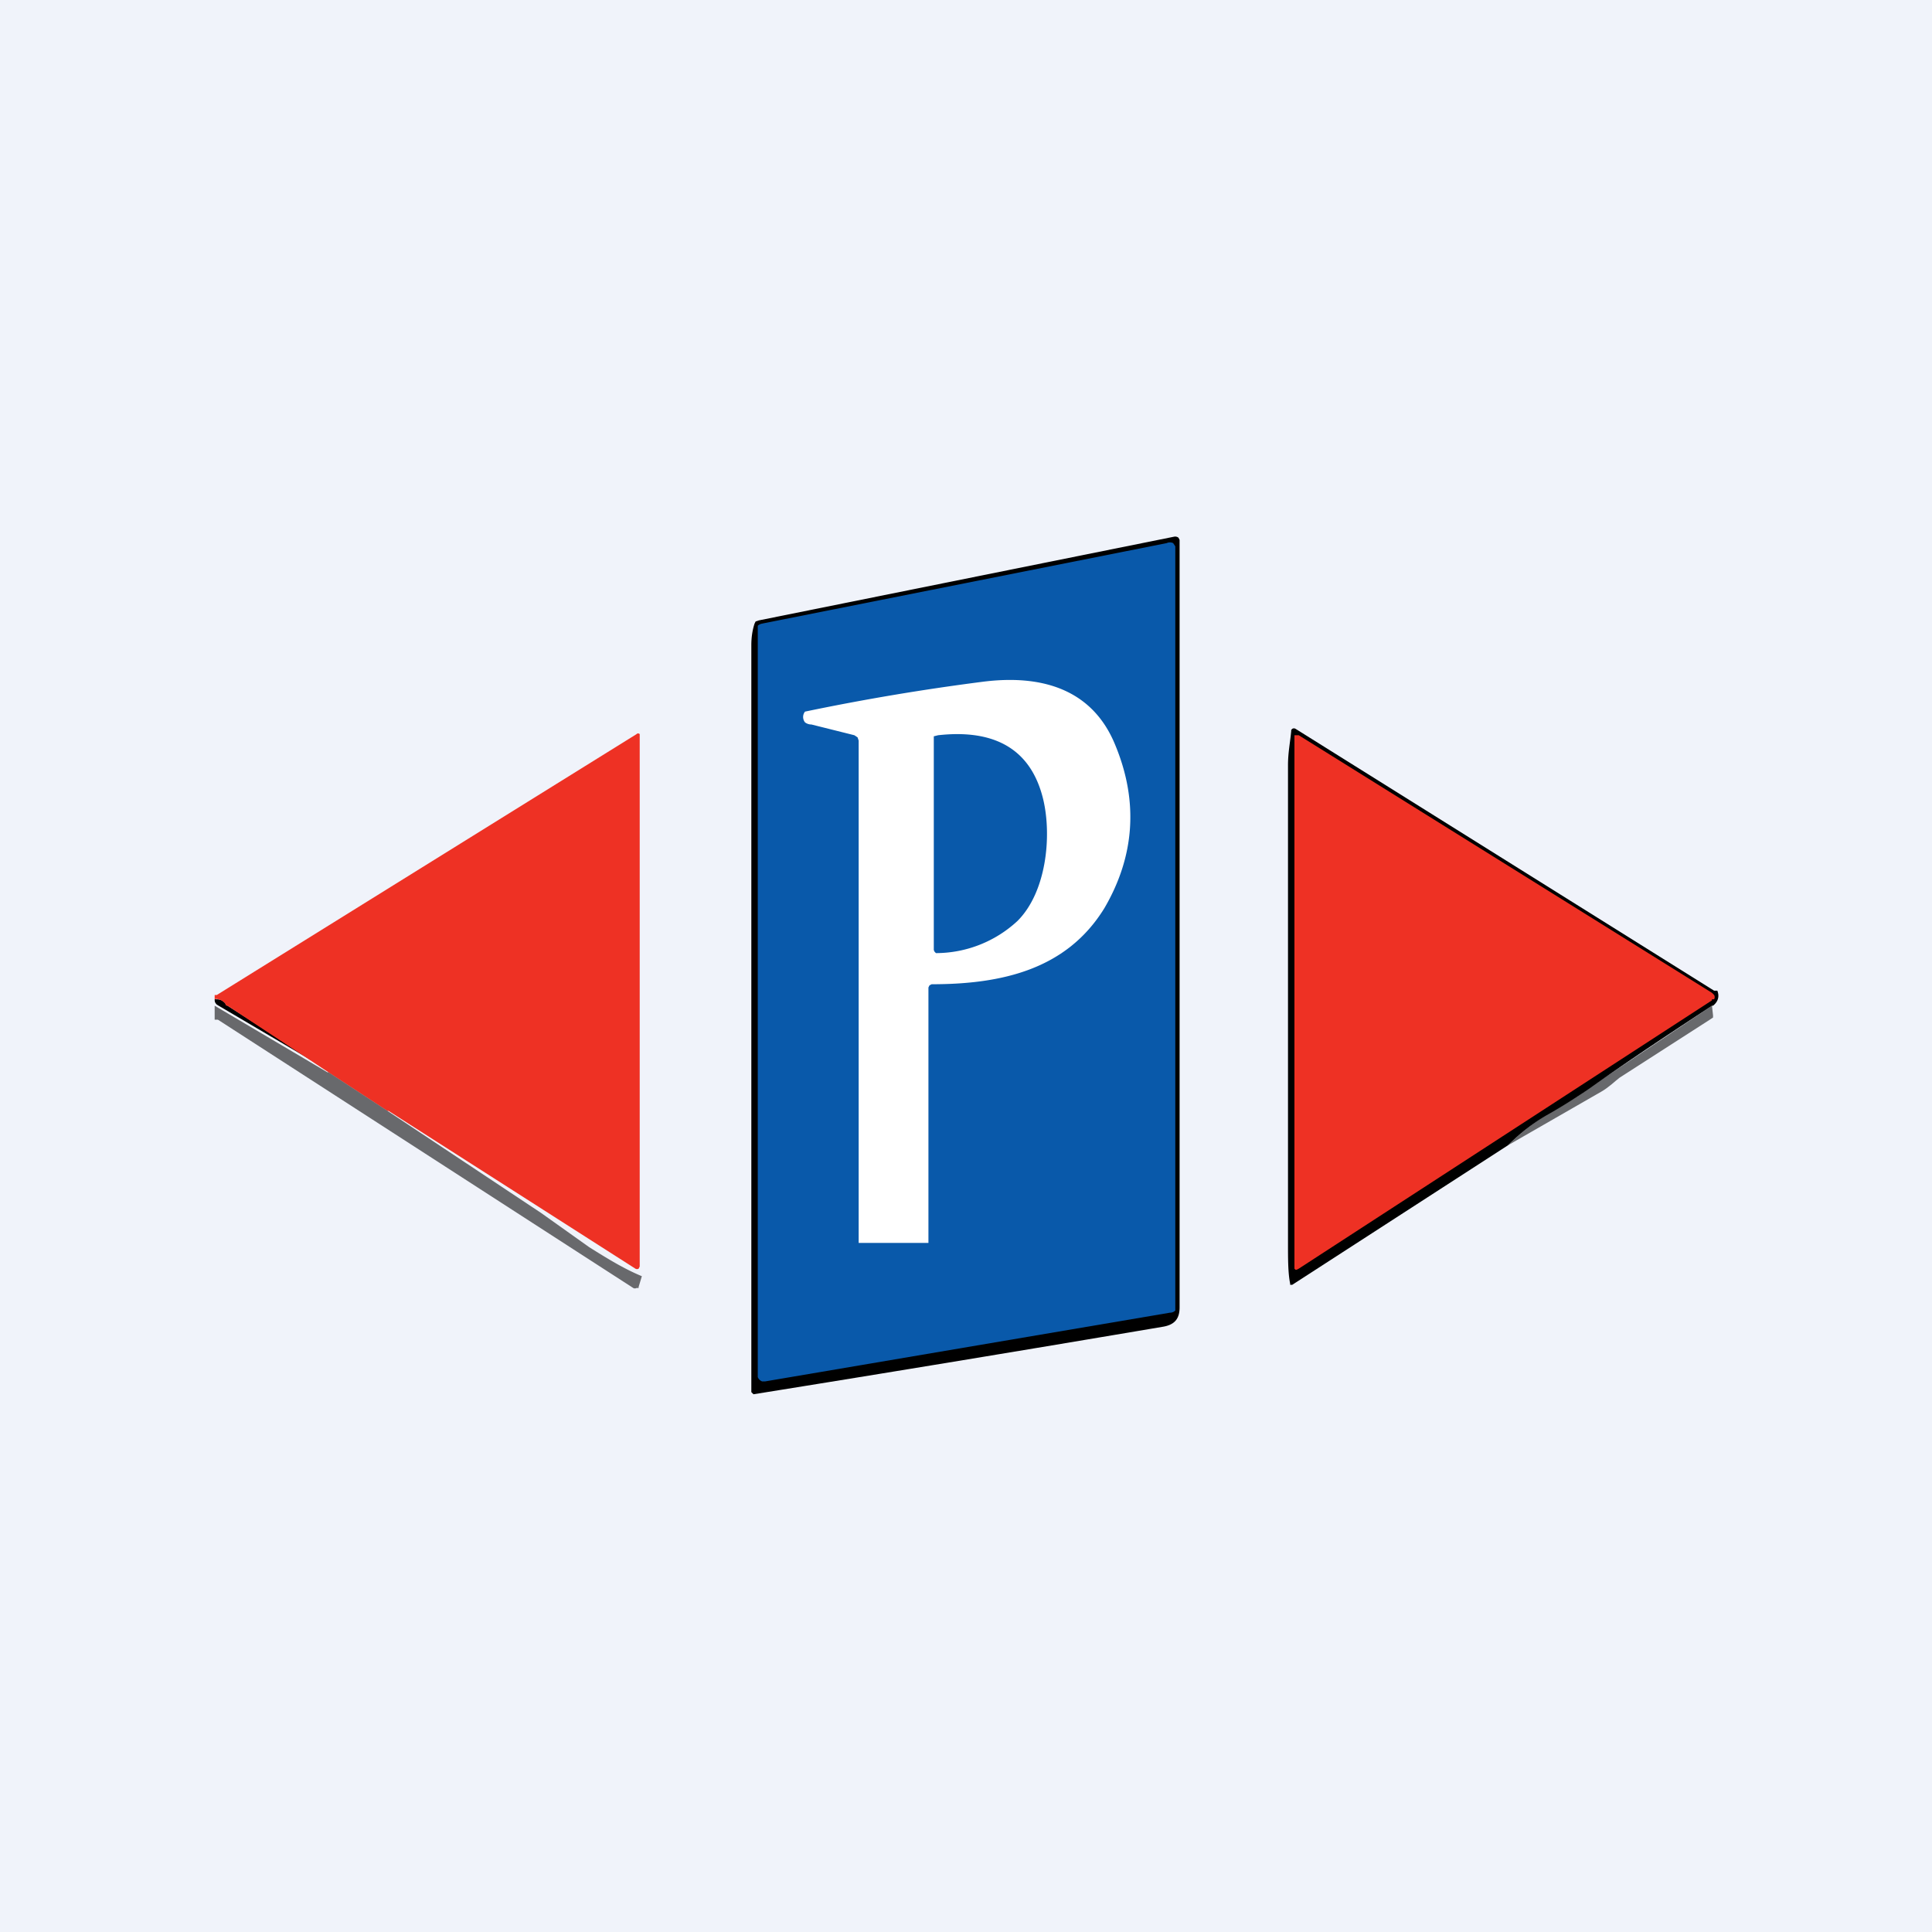
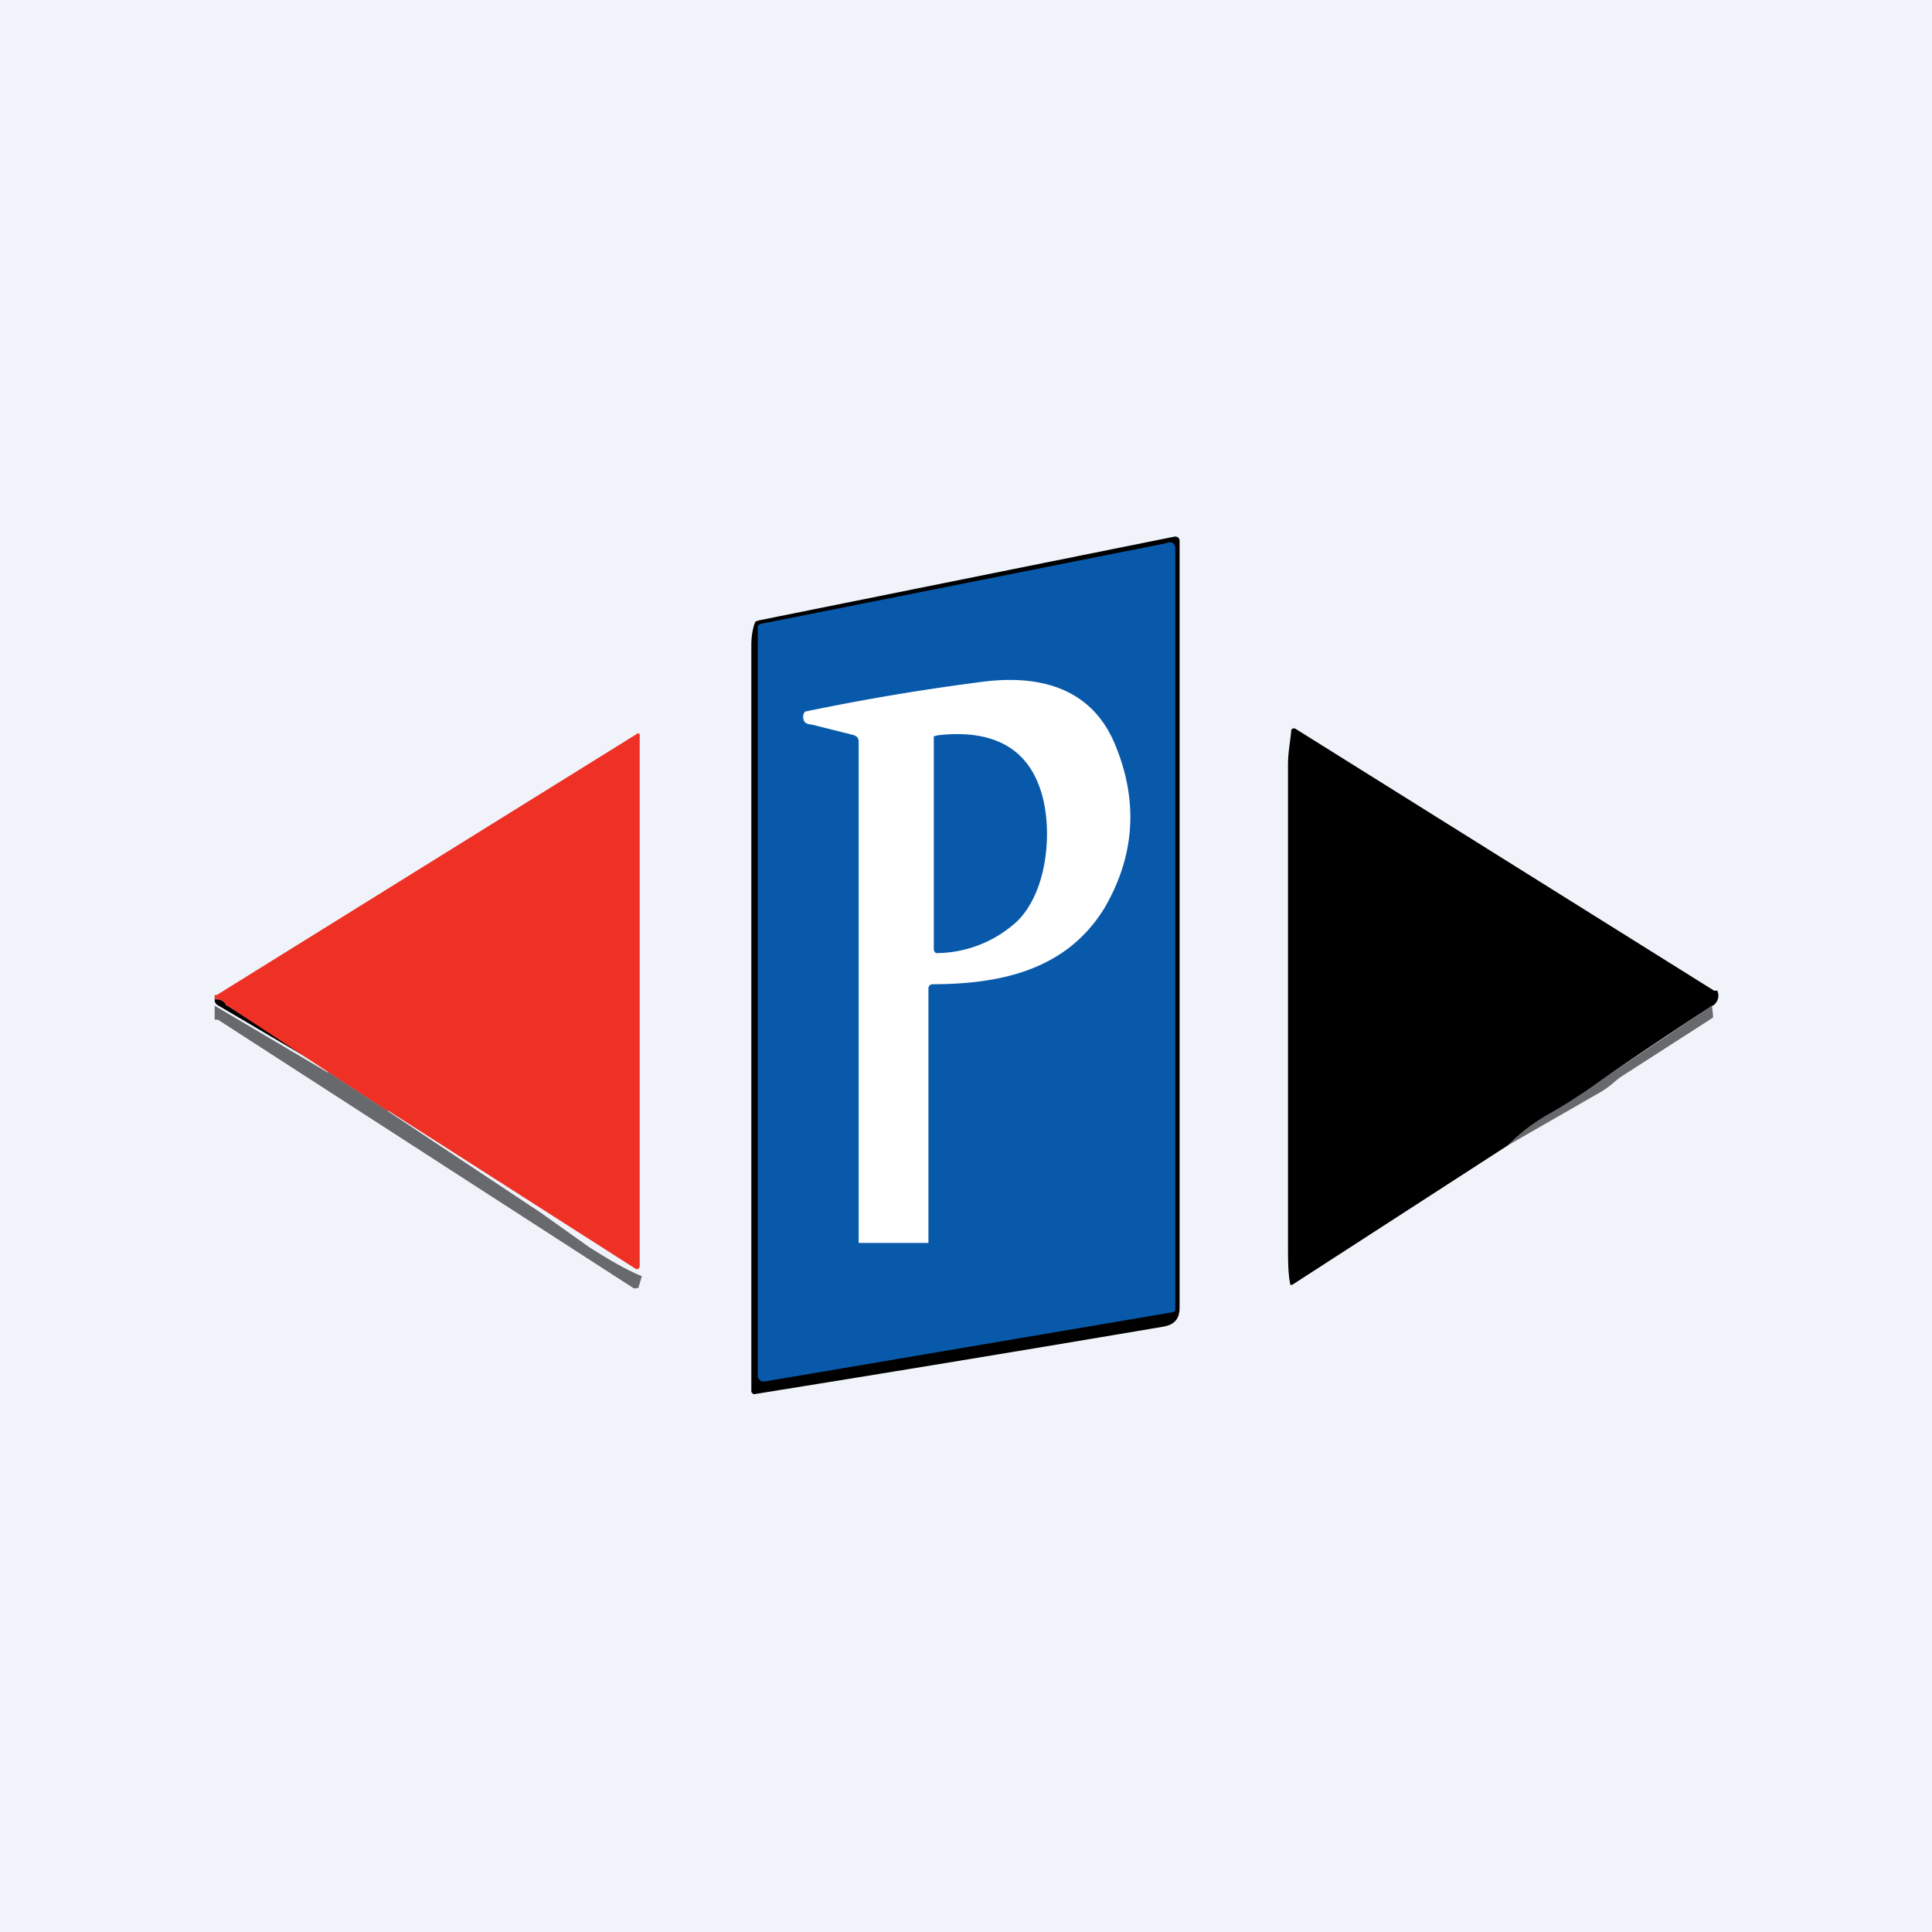
<svg xmlns="http://www.w3.org/2000/svg" width="18" height="18" viewBox="0 0 18 18">
  <path fill="#F0F3FA" d="M0 0h18v18H0z" />
  <path d="M10.94 5a.05.05 0 0 1 .04.01l.01.02V12.18c0 .1-.04.16-.15.18a440.76 440.76 0 0 1-3.82.63L7 12.97V6.01c0-.07.01-.14.03-.2l.01-.02.03-.01L10.94 5Z" />
  <path d="m7.1 5.81 3.77-.75a.07.07 0 0 1 .06 0l.02.03v7.12a.07.07 0 0 1-.05.02l-3.77.64H7.1a.07.07 0 0 1-.04-.04v-7a.07.07 0 0 1 .05-.02Z" fill="#0959AA" />
  <path d="M8 11.58V6.9l-.01-.03-.03-.02-.4-.1a.1.1 0 0 1-.06-.02.08.08 0 0 1 0-.1 21.59 21.59 0 0 1 1.67-.28c.58-.07 1.02.1 1.22.59.22.53.18 1.04-.1 1.52-.35.57-.95.71-1.61.71l-.02.01-.01.02v2.38H8L8 11.58Z" fill="#fff" />
  <path d="M8.7 8.84V6.86l.04-.01c.54-.06.87.14.98.6.08.34.03.86-.24 1.13a1.12 1.12 0 0 1-.76.3l-.01-.01a.04.04 0 0 1-.01-.03Z" fill="#0959AA" />
  <path d="m3.09 9.99-1.07-.63C2 9.34 2 9.33 2 9.31c.04 0 .07 0 .1.04l.02.02.97.62Z" />
  <path d="m3.61 10.35-.55-.36-.94-.62c-.01 0-.02 0-.02-.02-.03-.03-.07-.05-.1-.04v-.04h.02l3.91-2.43a.02.02 0 0 1 .03 0v4.96l-.01.02a.03.03 0 0 1-.03 0l-2.3-1.47Z" fill="#EE3124" />
  <path d="m3.06 9.99.55.36 1.43.95.45.32c.16.1.32.2.49.27l-.03.1V12h-.02a.03.03 0 0 1-.03 0l-3.87-2.5L2 9.5v-.13l1.05.62Z" fill-opacity=".57" />
  <path d="M15.95 9.37c-.38.25-.76.5-1.14.77a5 5 0 0 1-.4.25c-.12.07-.24.16-.36.28l-2.01 1.3h-.02v-.01c-.02-.1-.02-.23-.02-.37V7.13c0-.12.02-.21.03-.32V6.8l.01-.01a.03.03 0 0 1 .03 0l3.9 2.44H16c.02.05.01.1-.04.14Z" />
-   <path d="m15.95 9.32-3.85 2.5-.02.01h-.01l-.01-.01V6.85h.04l3.85 2.4.02.02a.04.04 0 0 1 0 .04h-.02Z" fill="#EE3124" />
  <path d="m15.95 9.37.01.09v.02l-.03.02-.84.54c-.04.03-.1.09-.17.13l-.87.5c.12-.12.24-.21.35-.28.16-.09.3-.17.4-.25l1.15-.77Z" fill-opacity=".57" />
</svg>